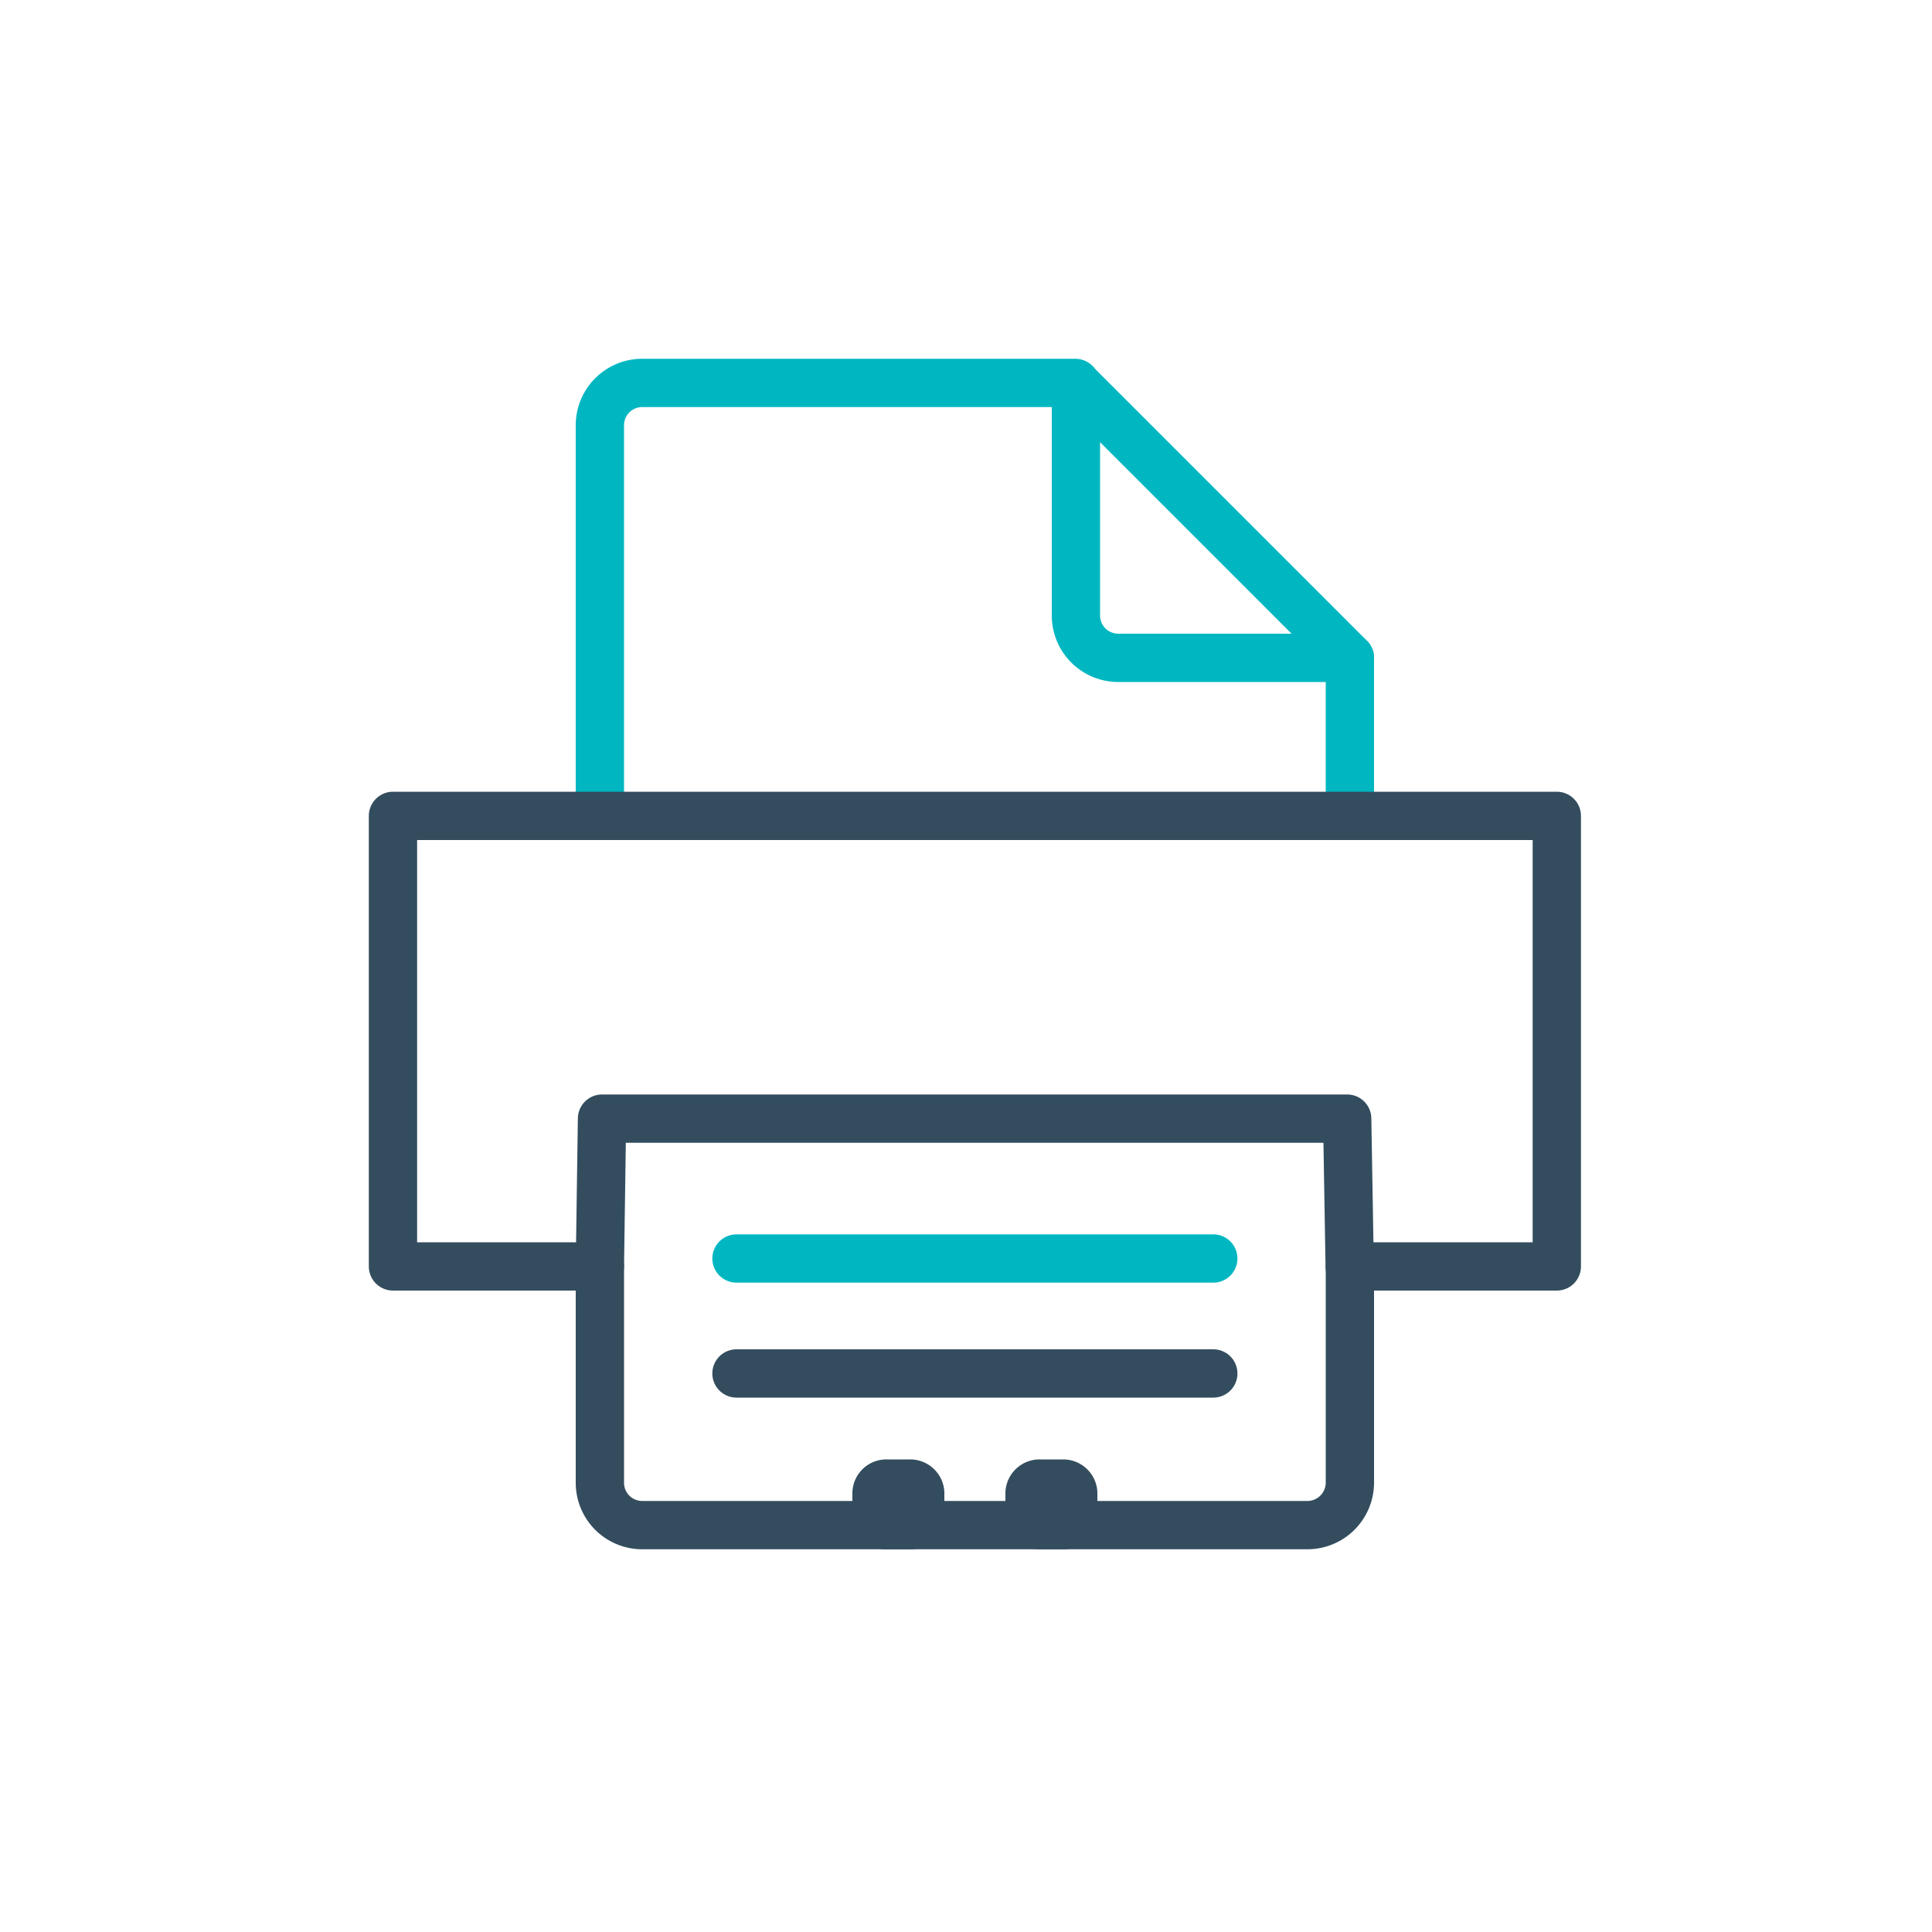
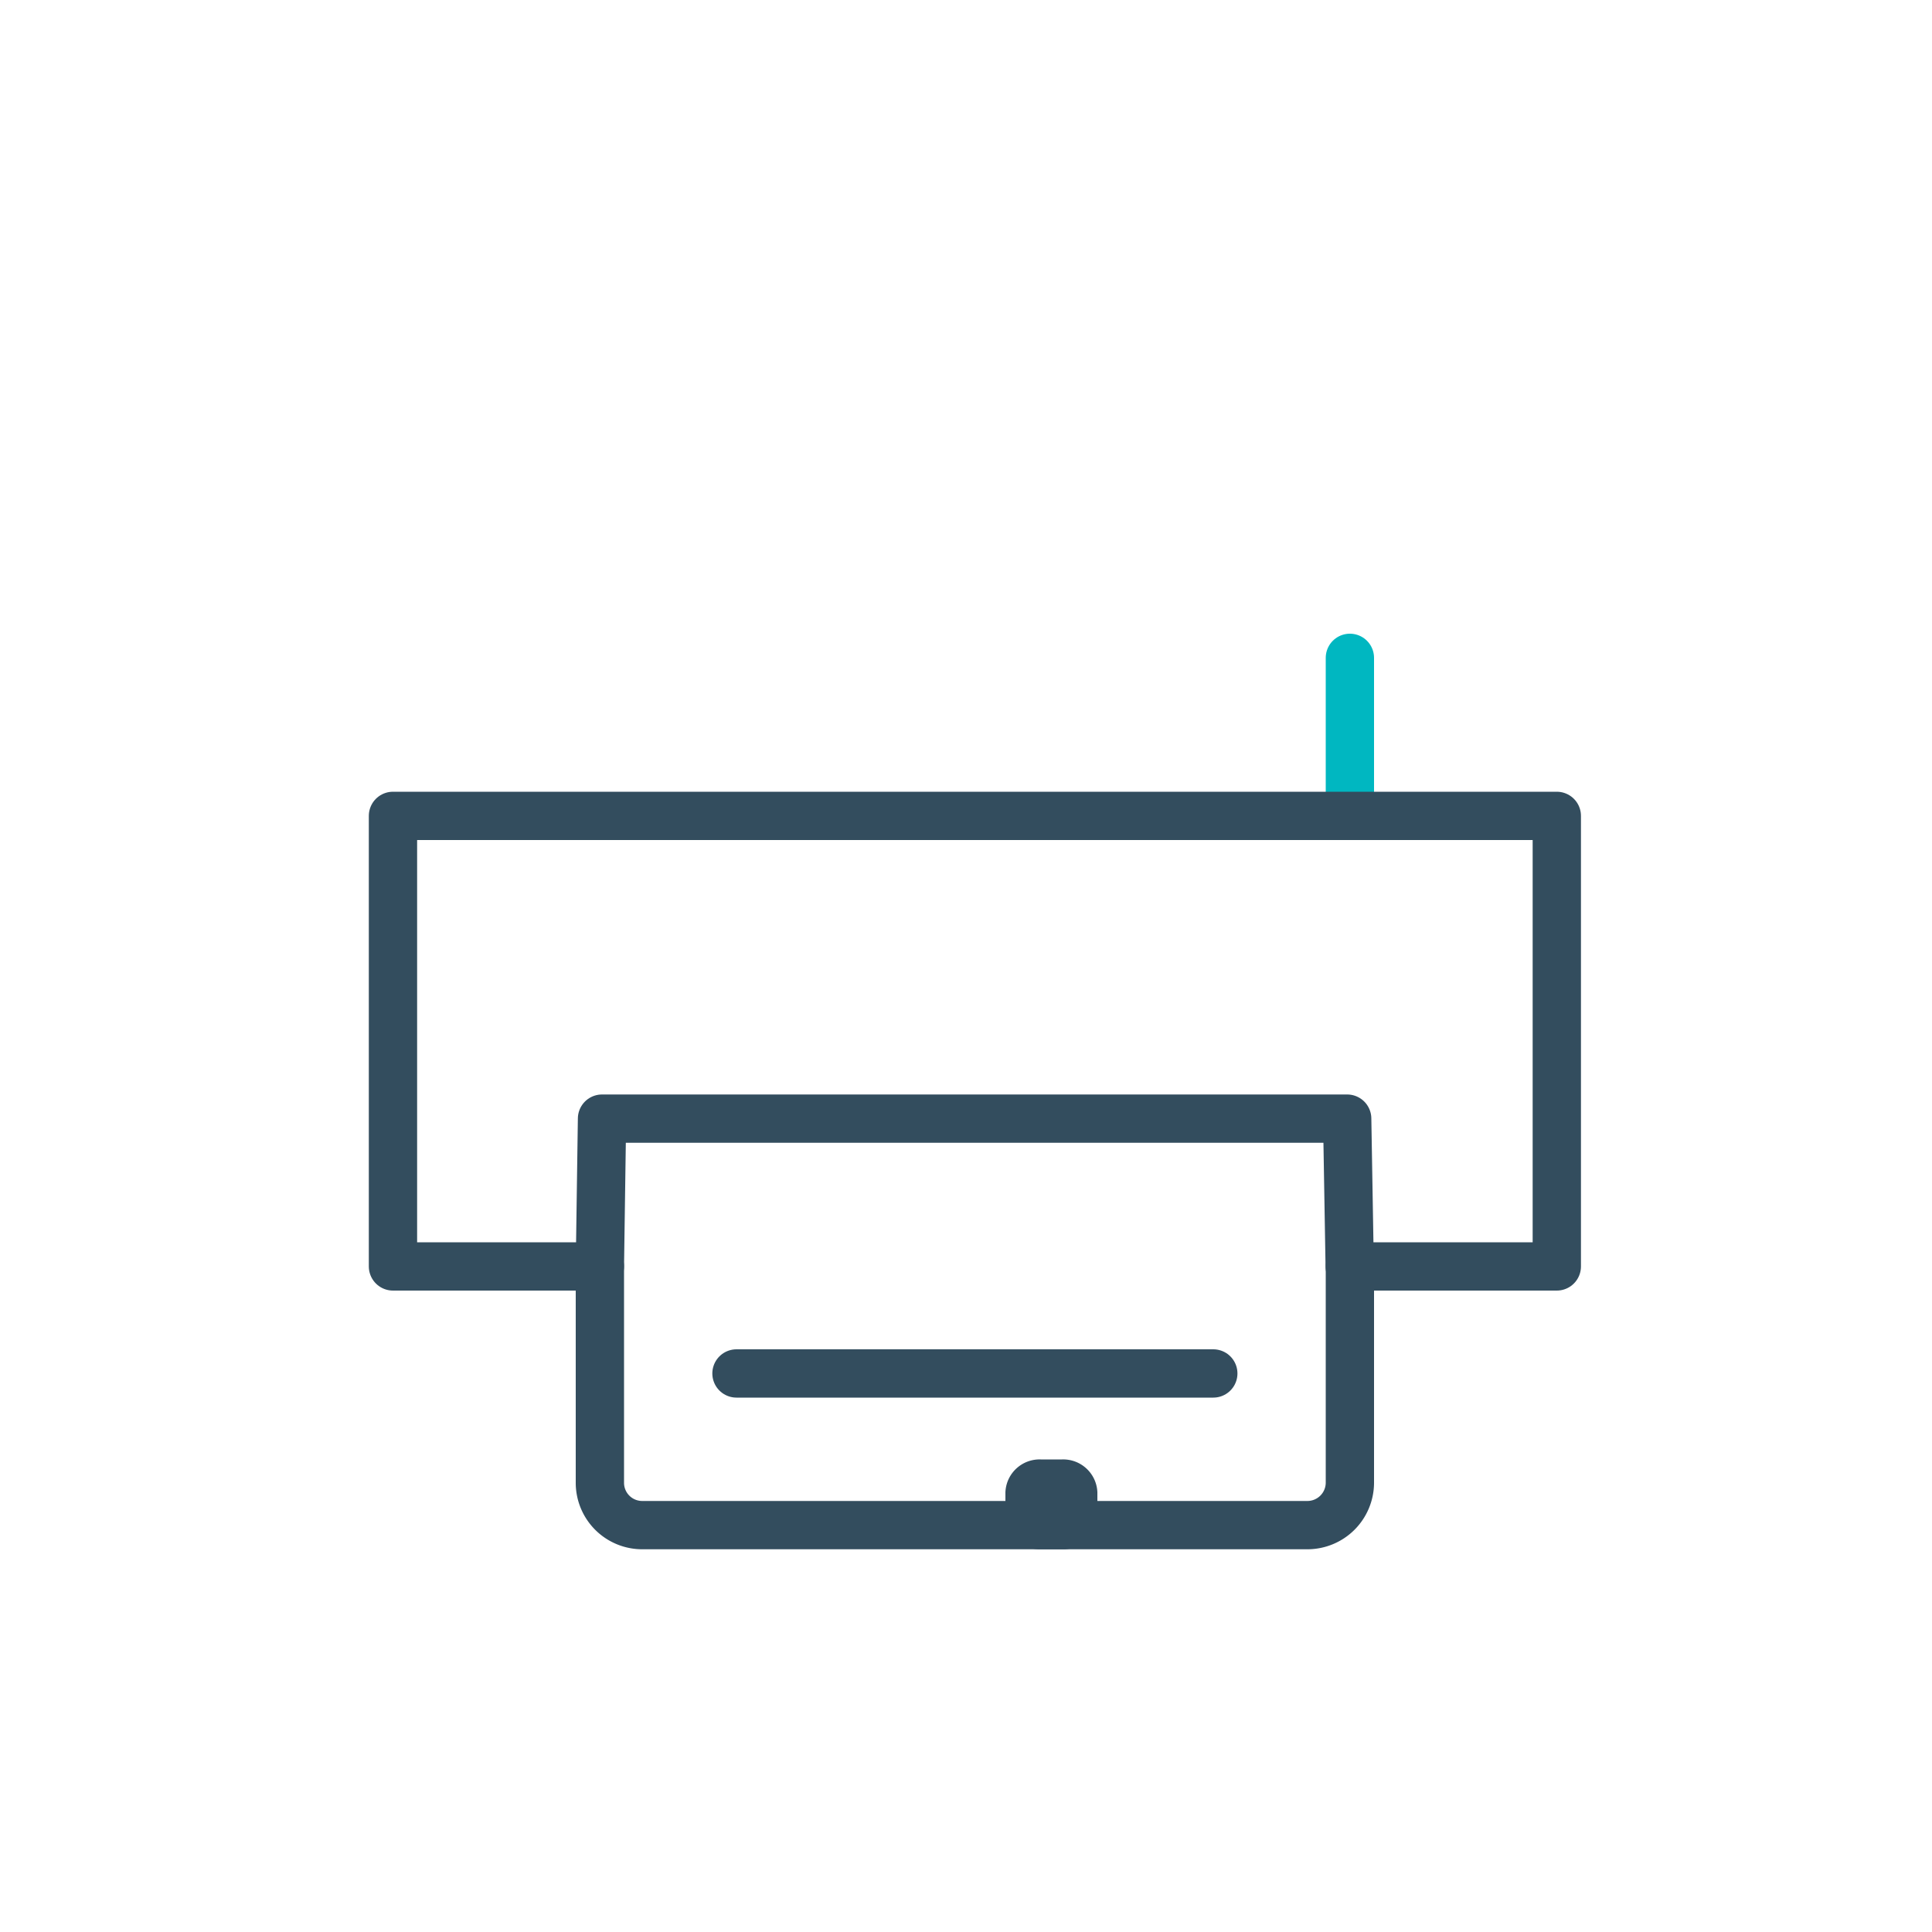
<svg xmlns="http://www.w3.org/2000/svg" id="duoBlue" viewBox="0 0 100 100">
  <defs>
    <style>.cls-1,.cls-2{fill:none;stroke-linecap:round;stroke-linejoin:round;}.cls-1{stroke:#00b7c1;}.cls-1,.cls-2,.cls-3{stroke-width:2.5px;}.cls-2,.cls-3{stroke:#334d5e;}.cls-3{fill:#334d5e;stroke-miterlimit:22.93;fill-rule:evenodd;}</style>
  </defs>
  <line class="cls-1" x1="69.87" y1="34.05" x2="69.87" y2="41.77" />
  <path class="cls-2" d="M69.87,65.55V76.76a2.2,2.2,0,0,1-2.18,2.18H33.23a2.19,2.19,0,0,1-2.18-2.18V65.55" />
-   <path class="cls-1" d="M31.05,42V22a2.19,2.19,0,0,1,2.18-2.18H55.66" />
-   <path class="cls-1" d="M69.87,34.05h-12a2.19,2.19,0,0,1-2.18-2.18v-12L69.87,34.05Z" />
  <polygon class="cls-2" points="20.34 42.23 80.58 42.23 80.58 65.55 69.86 65.55 69.73 57.9 31.16 57.9 31.05 65.55 20.34 65.55 20.34 42.23 20.34 42.23" />
  <line class="cls-2" x1="38.12" y1="71.09" x2="62.8" y2="71.09" />
-   <line class="cls-1" x1="38.12" y1="65.14" x2="62.8" y2="65.14" />
-   <path class="cls-3" d="M45.92,76.79h1.16a.52.52,0,0,1,.55.48v1.19a.52.52,0,0,1-.55.48H45.92a.52.52,0,0,1-.55-.48V77.27a.51.51,0,0,1,.55-.48Z" />
  <path class="cls-3" d="M53.84,76.79H55a.52.52,0,0,1,.55.48v1.19a.52.52,0,0,1-.55.48H53.84a.52.52,0,0,1-.55-.48V77.27a.52.52,0,0,1,.55-.48Z" />
</svg>